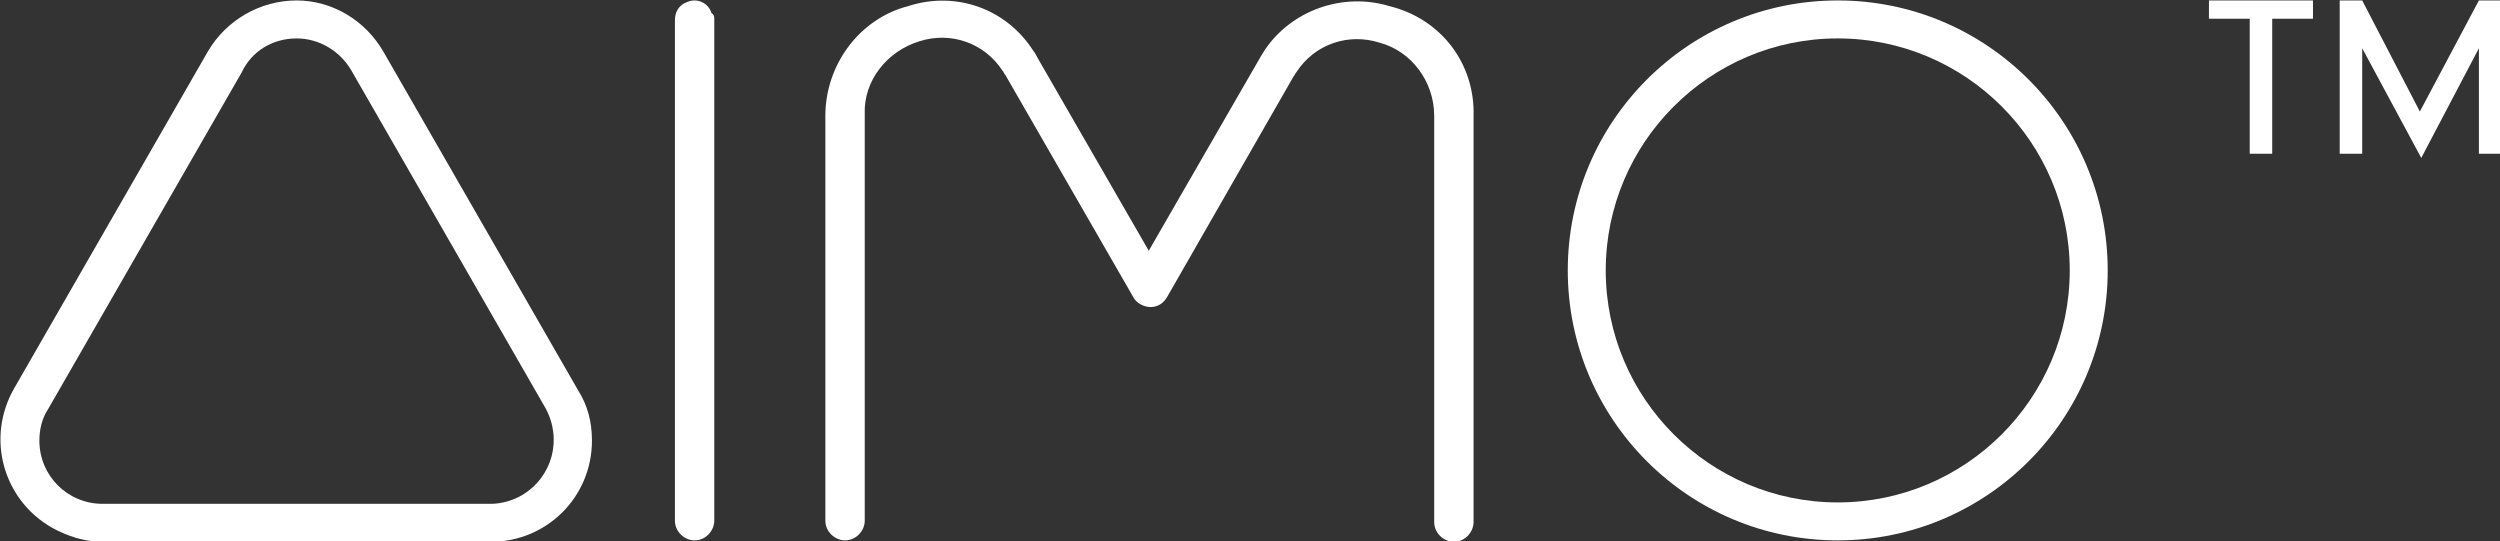
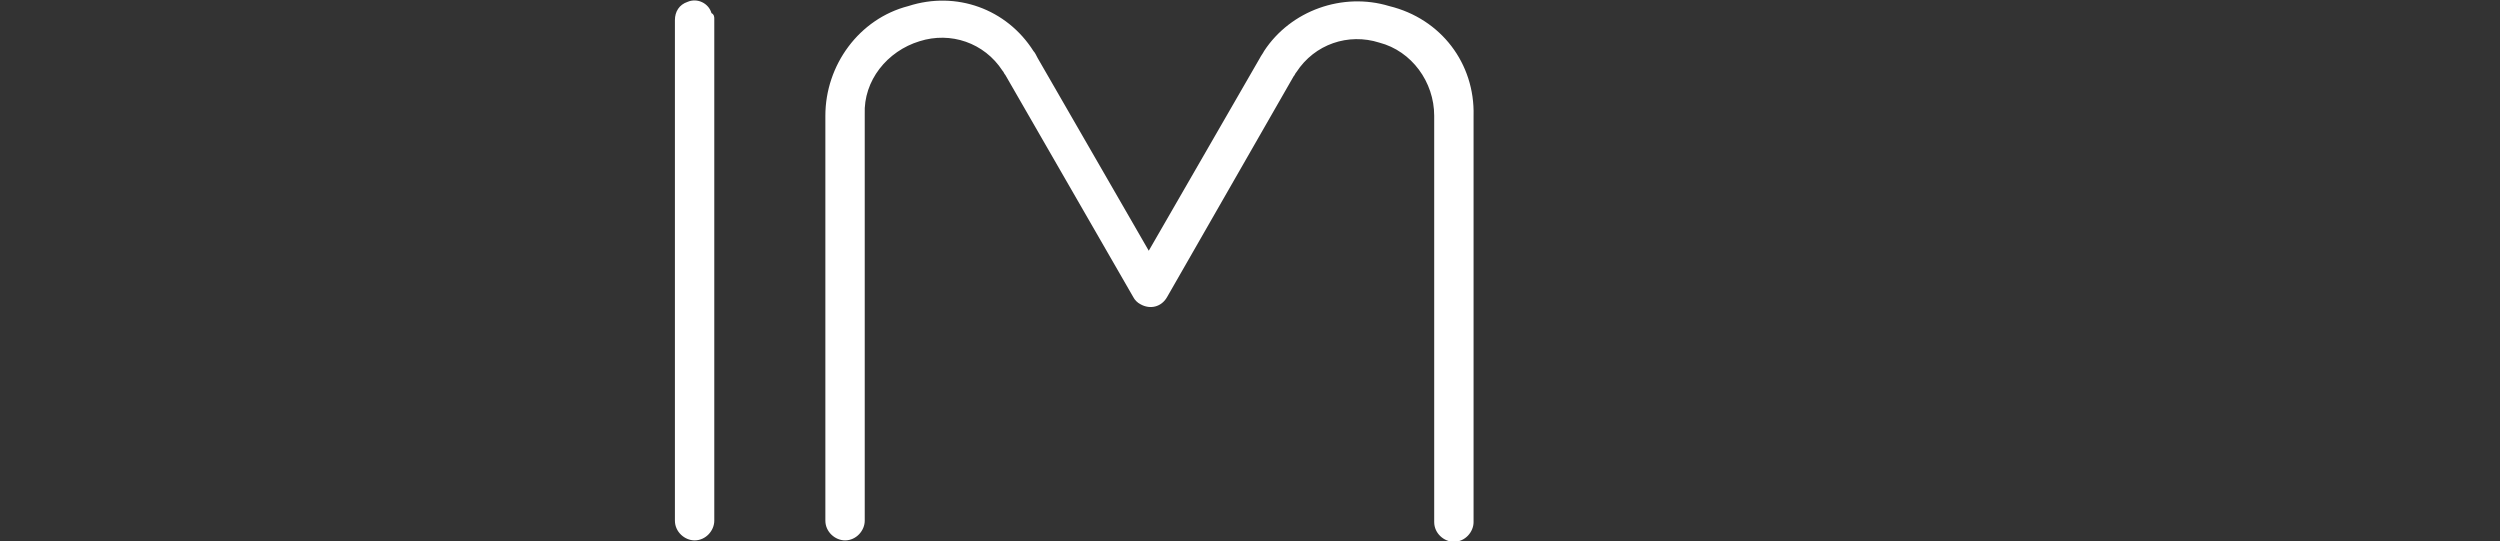
<svg xmlns="http://www.w3.org/2000/svg" version="1.1" id="Layer_1" x="0px" y="0px" viewBox="0 0 177.8 38.5" style="enable-background:new 0 0 177.8 38.5;" xml:space="preserve">
  <rect x="0" y="0" width="177.8" height="38.5" fill="#333333" stroke="none" />
  <style type="text/css">
	.st0{fill:#FFFFFF;}
</style>
  <g id="Group_1" transform="translate(-143 -18.568)">
    <path id="Path_2138" class="st0" d="M193.8,19.9v35.7c0,0.7-0.6,1.4-1.4,1.4c0,0,0,0,0,0l0,0c-0.7,0-1.4-0.6-1.4-1.4V20   c0-0.6,0.3-1.1,0.9-1.3c0.7-0.3,1.5,0.1,1.7,0.8C193.8,19.6,193.8,19.8,193.8,19.9L193.8,19.9z" />
-     <path id="Path_2139" class="st0" d="M273.7,21.3c9.1,0,16.5,7.4,16.5,16.5s-7.4,16.5-16.5,16.5s-16.5-7.4-16.5-16.5c0,0,0,0,0,0   C257.2,28.7,264.6,21.3,273.7,21.3 M273.7,18.6c-10.6,0-19.2,8.6-19.2,19.2c0,10.6,8.6,19.2,19.2,19.2c10.6,0,19.2-8.6,19.2-19.2   c0,0,0,0,0,0C292.9,27.2,284.3,18.6,273.7,18.6z" />
    <path id="Path_2140" class="st0" d="M247.8,26.8v28.9c0,0.7-0.6,1.4-1.4,1.4l0,0c-0.7,0-1.4-0.6-1.4-1.4c0,0,0,0,0,0V26.8   c0-2.4-1.6-4.6-3.9-5.2c-2.2-0.7-4.6,0.1-5.9,2.1c-0.1,0.1-0.1,0.2-0.2,0.3L226,39.7c-0.4,0.7-1.2,0.9-1.9,0.5   c-0.2-0.1-0.4-0.3-0.5-0.5l-9.1-15.8c-0.1-0.1-0.1-0.2-0.2-0.3c-1.3-2-3.7-2.8-5.9-2.1c-2.3,0.7-4,2.8-3.9,5.2v28.9   c0,0.7-0.6,1.4-1.4,1.4c0,0,0,0,0,0l0,0c-0.7,0-1.4-0.6-1.4-1.4c0,0,0,0,0,0V26.8c0-3.6,2.4-6.9,5.9-7.8c3.4-1.1,7,0.2,8.9,3.2   c0.1,0.1,0.2,0.3,0.3,0.5l7.9,13.7l7.9-13.7c0.1-0.2,0.2-0.3,0.3-0.5c1.9-2.9,5.6-4.2,8.9-3.2C245.5,19.9,247.9,23.1,247.8,26.8   L247.8,26.8z" />
-     <path id="Path_2141" class="st0" d="M164.1,21.3c1.6,0,3.1,0.9,3.9,2.3l13.8,24c1.2,2.2,0.5,4.9-1.7,6.2c-0.7,0.4-1.5,0.6-2.2,0.6   h-27.6c-2.5,0-4.5-2-4.5-4.5c0-0.8,0.2-1.6,0.6-2.2l13.8-24C160.9,22.2,162.4,21.3,164.1,21.3 M164.1,18.6c-2.6,0-5,1.4-6.3,3.6   l-13.8,24c-2,3.5-0.8,7.9,2.7,9.9c1.1,0.6,2.3,1,3.6,1h27.6c4,0,7.2-3.2,7.2-7.2c0-1.3-0.3-2.5-1-3.6l-13.8-24   C169,20,166.6,18.6,164.1,18.6z" />
-     <path id="Path_2142" class="st0" d="M304.6,19.9v9.6h-1.6v-9.6h-2.9v-1.3h7.4v1.3H304.6z M311,22v7.5h-1.6V18.6h1.6l4.1,7.9   l4.2-7.9h1.6v10.9h-1.6V22l-4.1,7.8L311,22z" />
  </g>
</svg>